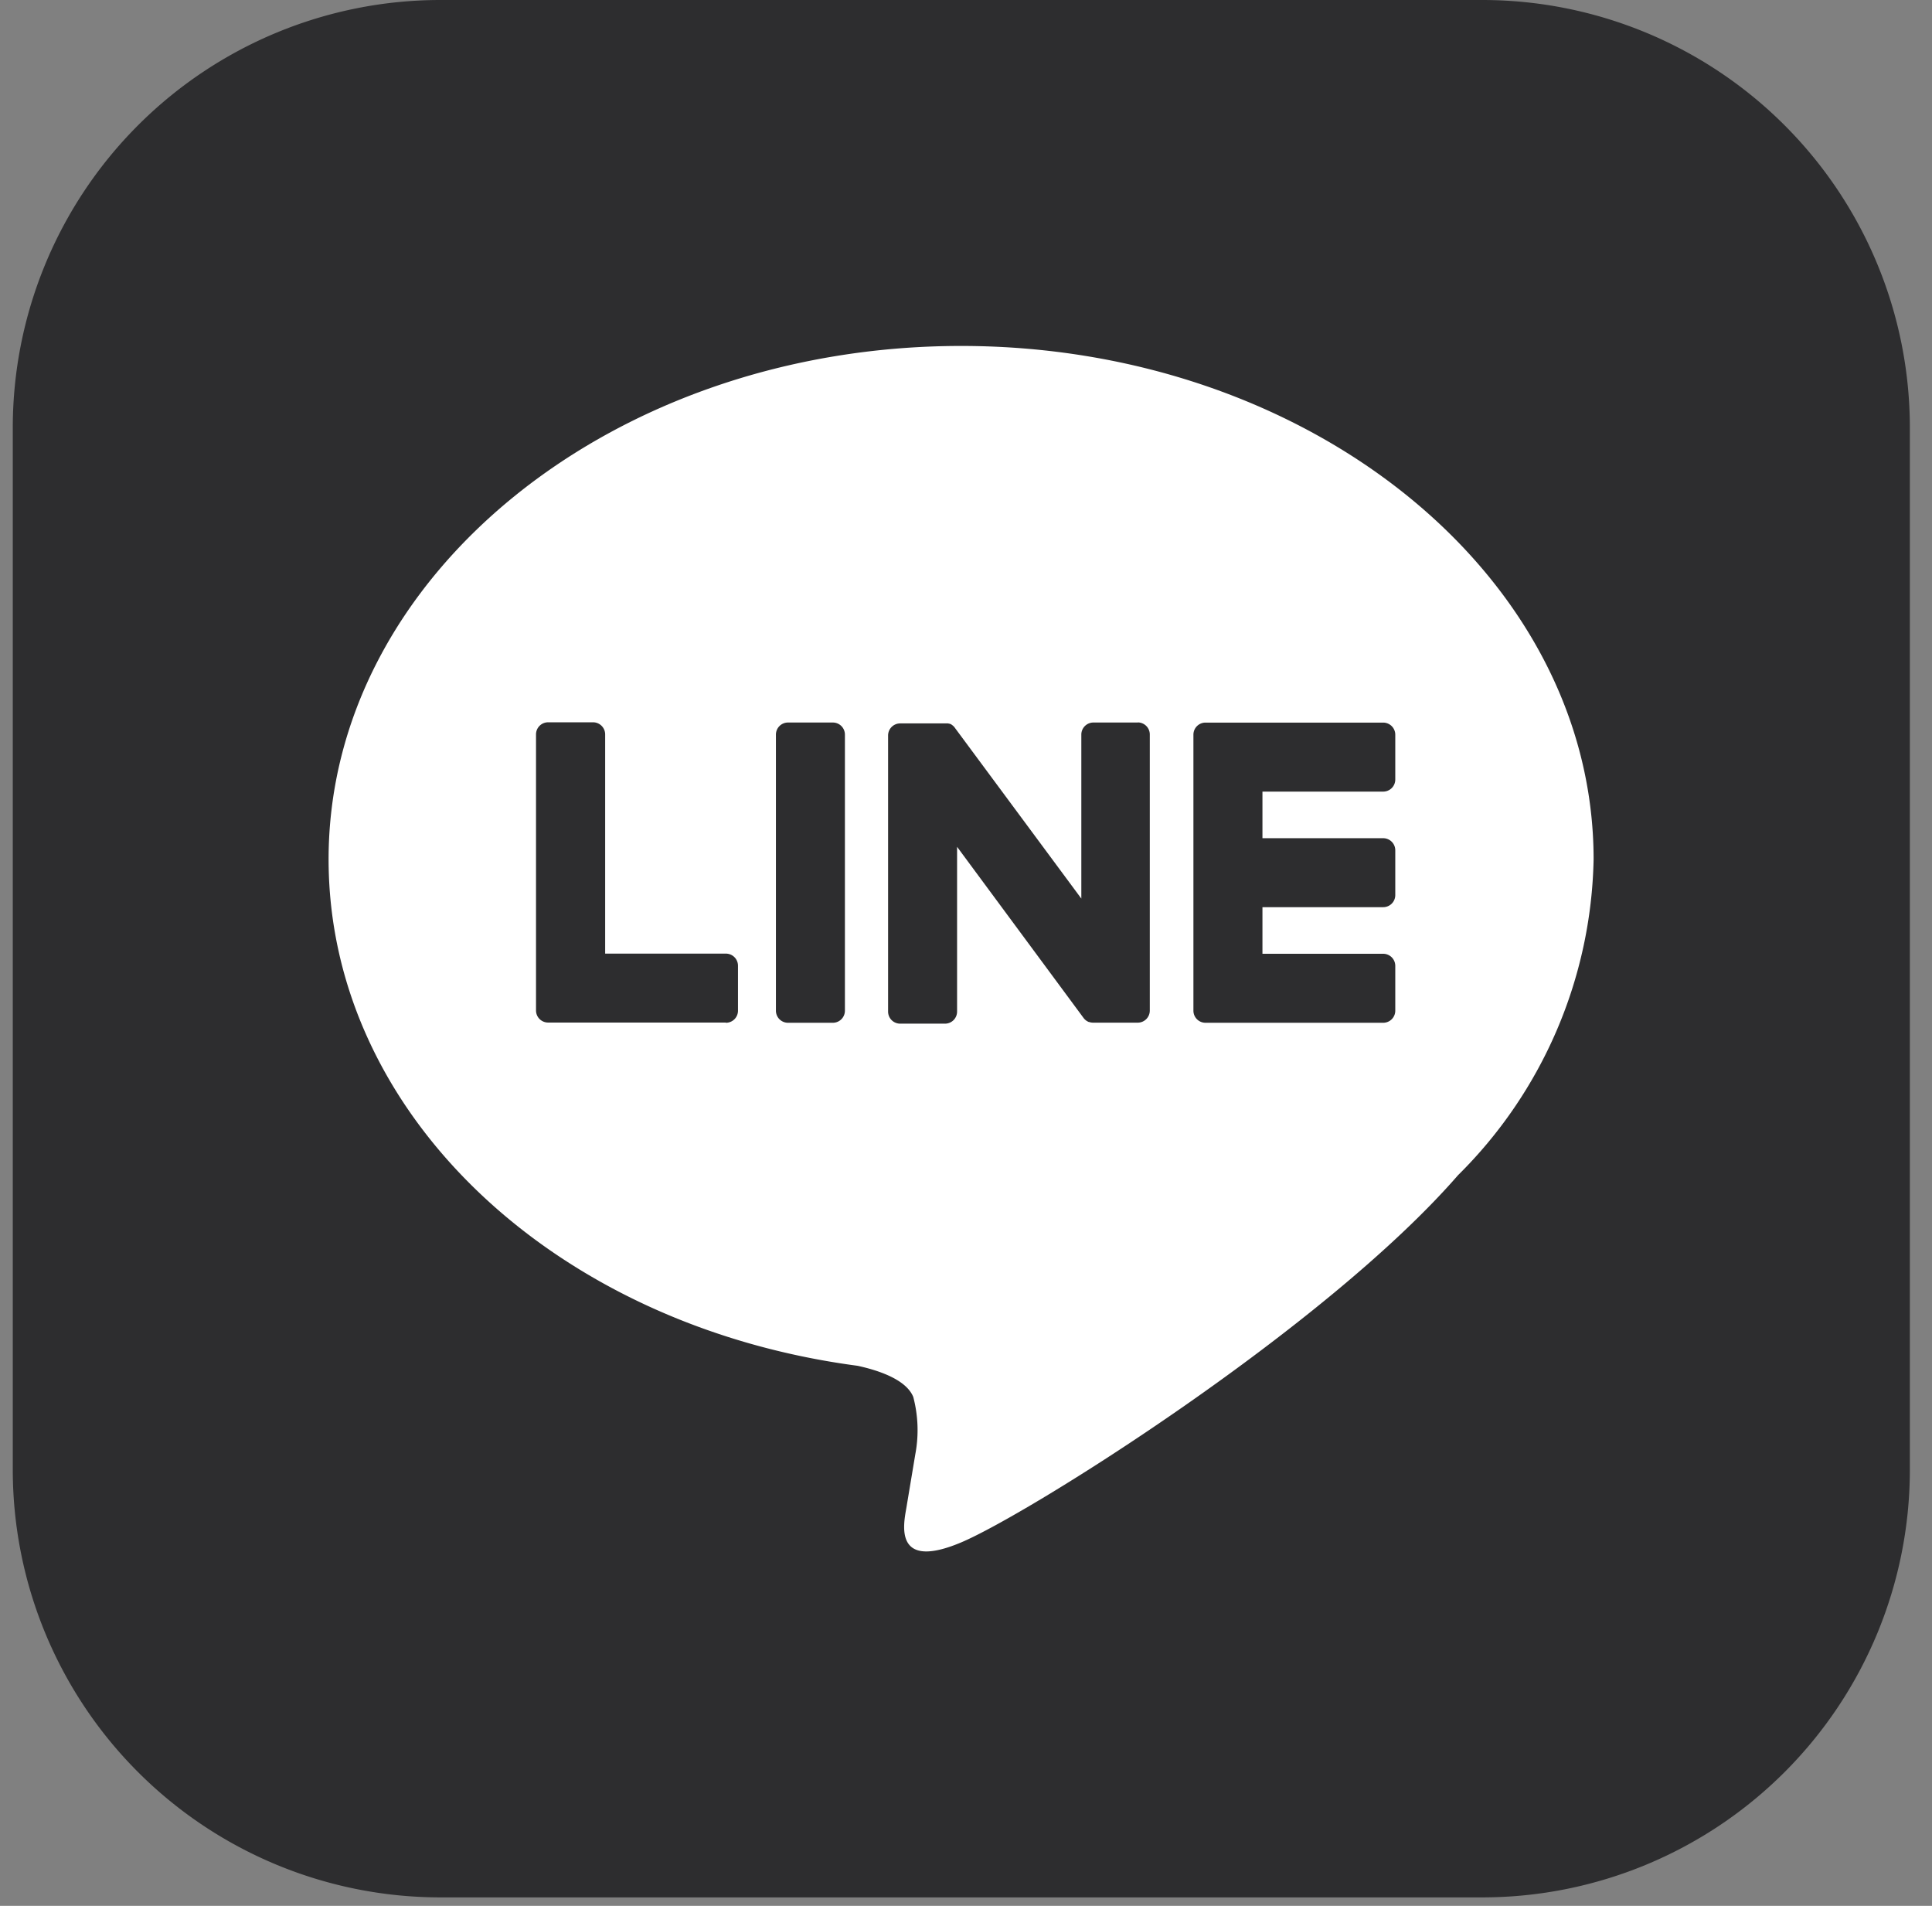
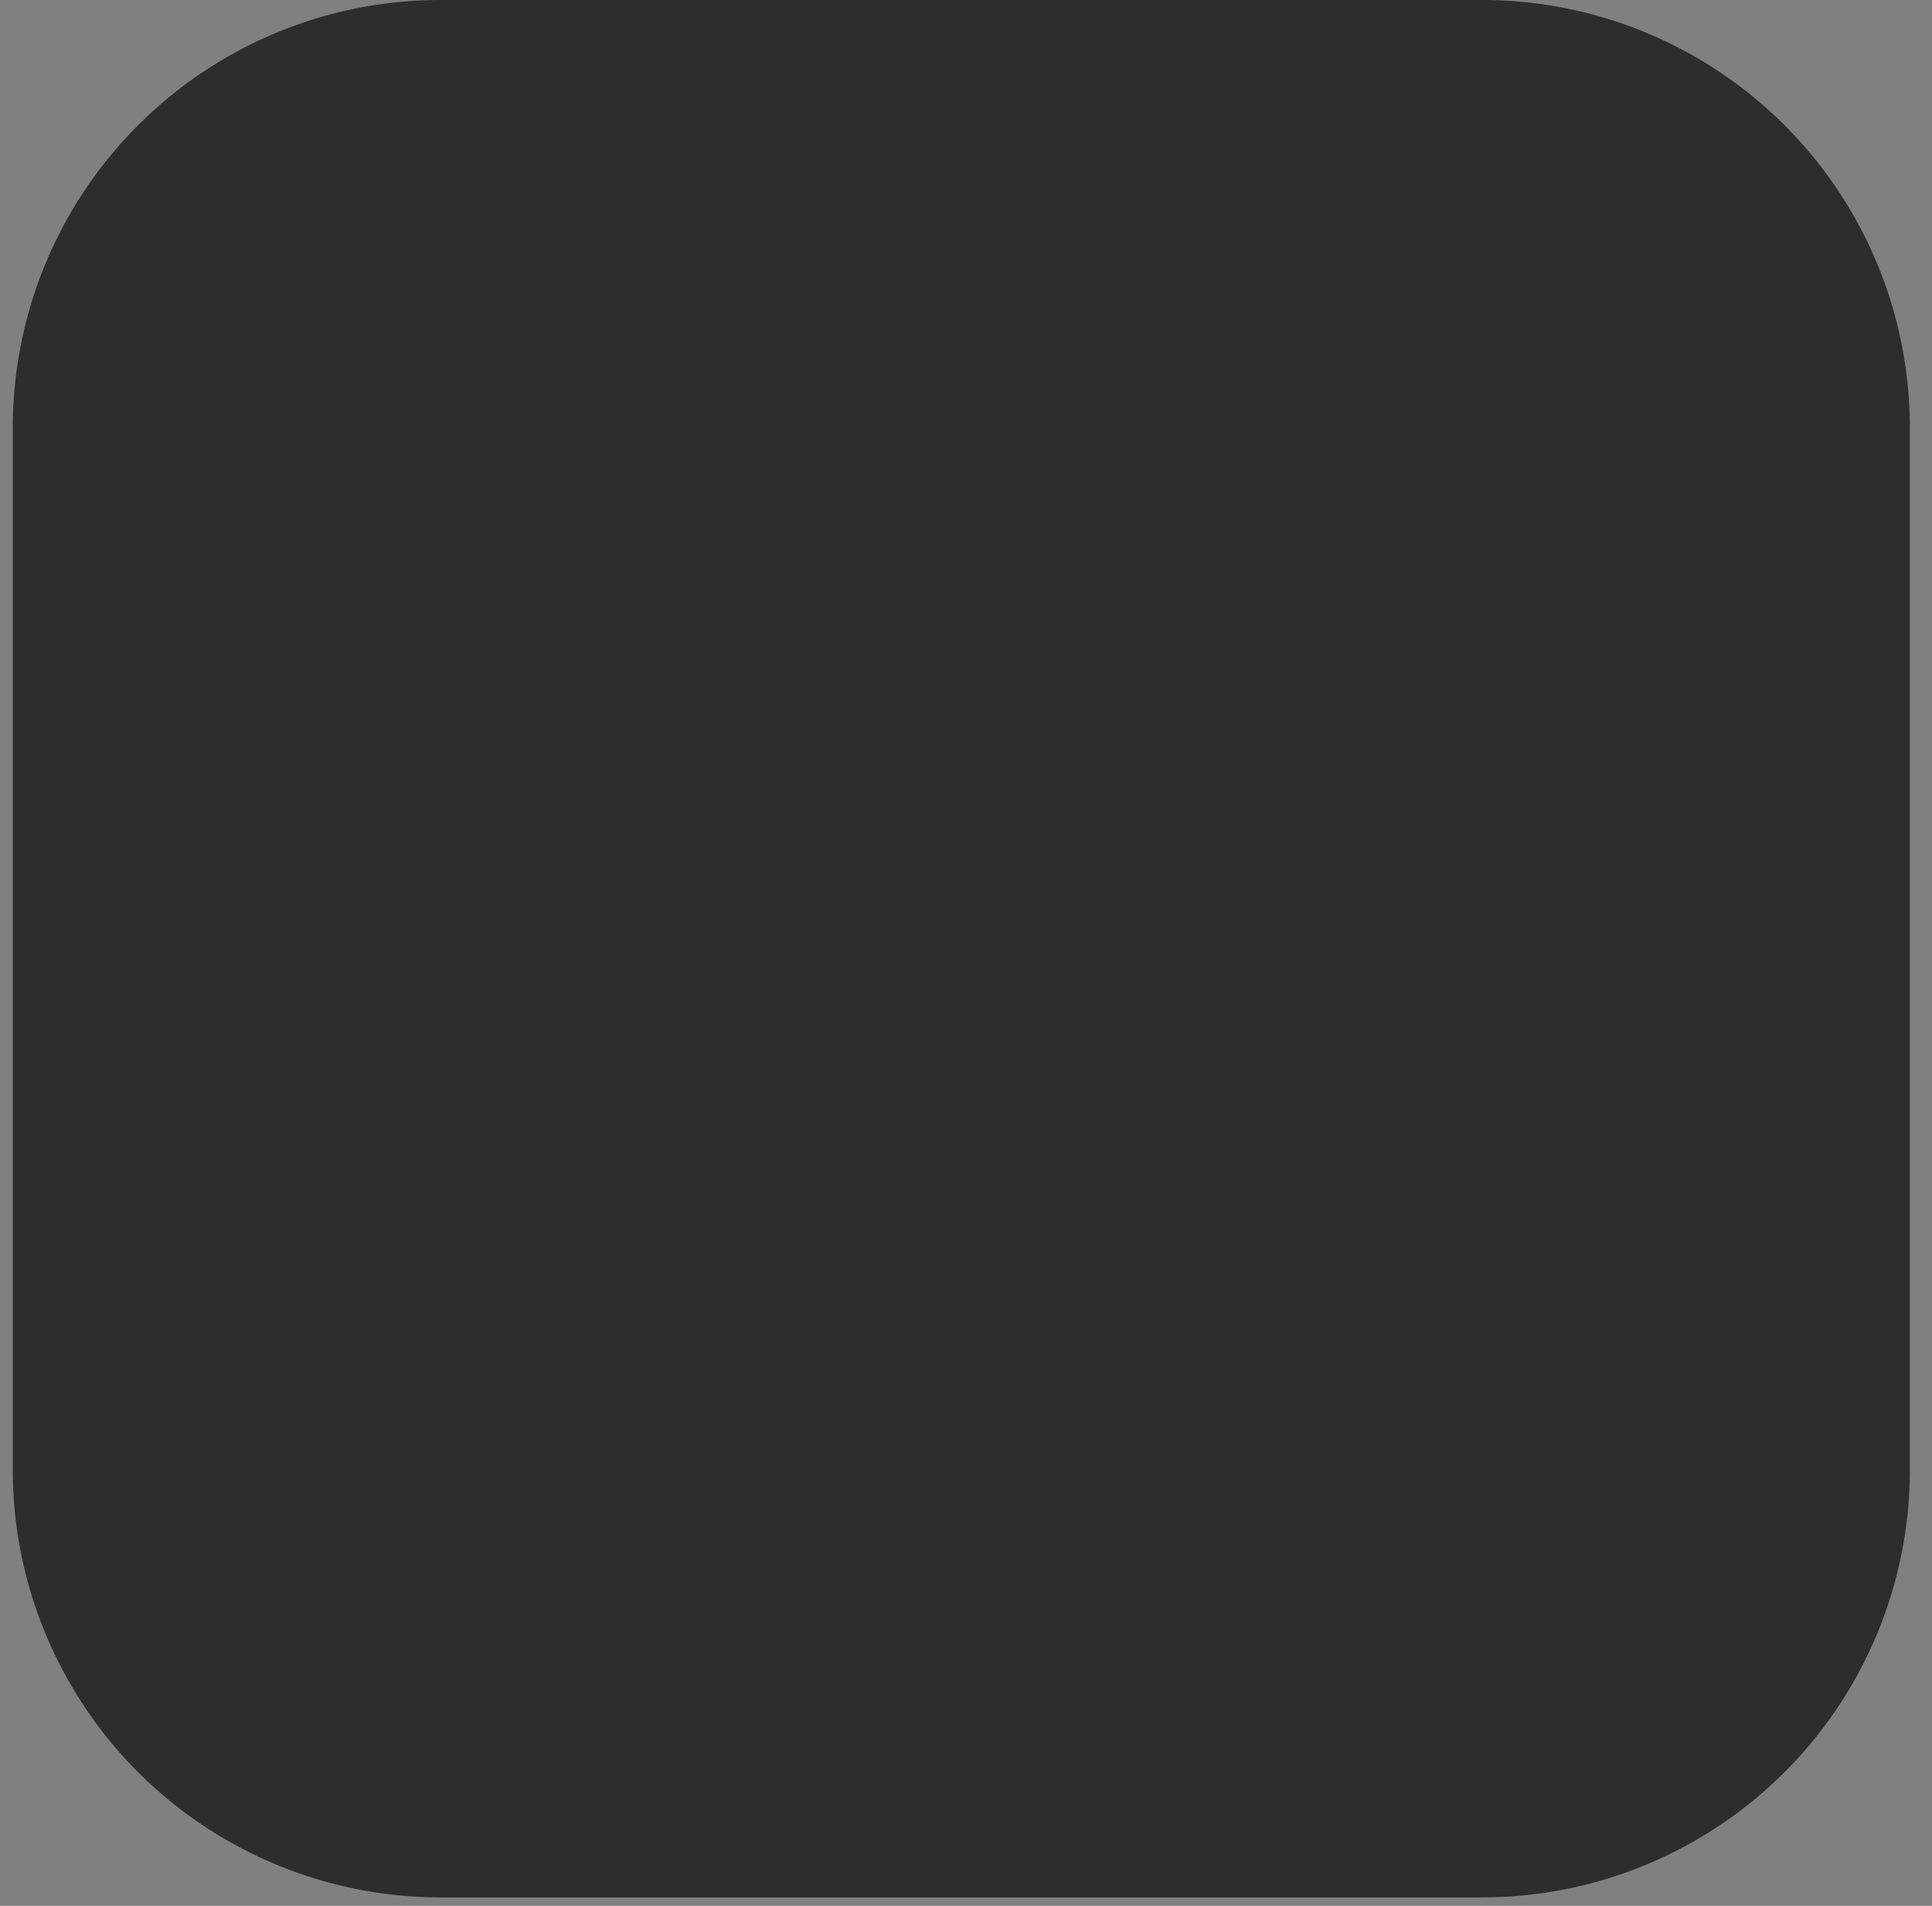
<svg xmlns="http://www.w3.org/2000/svg" width="52" height="51.289" viewBox="0 0 52 51.289">
  <rect x="0" y="0" width="52" height="51.289" fill="#808080" stroke="none" />
  <g id="グループ_10646" data-name="グループ 10646" transform="translate(0.362 -0.001)">
    <path id="パス_7092" data-name="パス 7092" d="M39.55,51.061H11.511A11.511,11.511,0,0,1,0,39.55V11.511A11.511,11.511,0,0,1,11.511,0H39.55A11.511,11.511,0,0,1,51.06,11.511V39.55A11.511,11.511,0,0,1,39.55,51.061" transform="translate(-0.018 0.001)" fill="#2d2d2f" />
-     <path id="パス_7093" data-name="パス 7093" d="M87.326,72.16c0-7.617-7.637-13.815-17.024-13.815s-17.024,6.2-17.024,13.815c0,6.829,6.056,12.548,14.237,13.63.554.12,1.309.366,1.5.84a3.5,3.5,0,0,1,.055,1.539s-.2,1.2-.243,1.457c-.074.43-.342,1.683,1.475.918s9.8-5.773,13.375-9.883h0a12.292,12.292,0,0,0,3.649-8.5" transform="translate(-44.796 -49.034)" fill="#fff" />
-     <path id="パス_7094" data-name="パス 7094" d="M204.26,129.936h-4.783a.325.325,0,0,1-.325-.325v-.005h0v-7.416h0v-.007a.325.325,0,0,1,.325-.325h4.783a.326.326,0,0,1,.325.325v1.207a.325.325,0,0,1-.325.325h-3.25v1.254h3.25a.326.326,0,0,1,.325.325V126.5a.325.325,0,0,1-.325.325h-3.25v1.254h3.25a.326.326,0,0,1,.325.325v1.207a.325.325,0,0,1-.325.325" transform="translate(-167.393 -102.411)" fill="#2d2d2f" />
-     <path id="パス_7095" data-name="パス 7095" d="M93.386,129.936a.325.325,0,0,0,.325-.325V128.4a.326.326,0,0,0-.325-.325h-3.25v-5.9a.326.326,0,0,0-.325-.325H88.6a.325.325,0,0,0-.325.325V129.6h0v.005a.325.325,0,0,0,.325.325h4.783Z" transform="translate(-74.21 -102.411)" fill="#2d2d2f" />
    <path id="パス_7096" data-name="パス 7096" d="M130.262,121.855h-1.207a.325.325,0,0,0-.325.325v7.43a.325.325,0,0,0,.325.325h1.207a.325.325,0,0,0,.325-.325v-7.43a.325.325,0,0,0-.325-.325" transform="translate(-108.208 -102.41)" fill="#2d2d2f" />
    <path id="パス_7097" data-name="パス 7097" d="M154.379,121.855h-1.207a.325.325,0,0,0-.325.325v4.413l-3.4-4.591a.351.351,0,0,0-.026-.034l0,0-.02-.02-.006-.005-.018-.015-.009-.007-.017-.012-.01-.006-.018-.01-.01,0-.019-.008-.011,0-.02-.006-.012,0-.019,0-.014,0-.018,0h-1.229a.325.325,0,0,0-.325.325v7.43a.325.325,0,0,0,.325.325h1.207a.325.325,0,0,0,.325-.325V125.2l3.4,4.6a.329.329,0,0,0,.084.082l0,0,.02.012.009.005.016.008.016.007.01,0,.022.007h0a.331.331,0,0,0,.085.011h1.2a.325.325,0,0,0,.325-.325v-7.43a.325.325,0,0,0-.325-.325" transform="translate(-124.105 -102.41)" fill="#2d2d2f" />
-     <rect id="長方形_6566" data-name="長方形 6566" width="52" height="51" transform="translate(-0.362 0.29)" fill="none" />
  </g>
</svg>